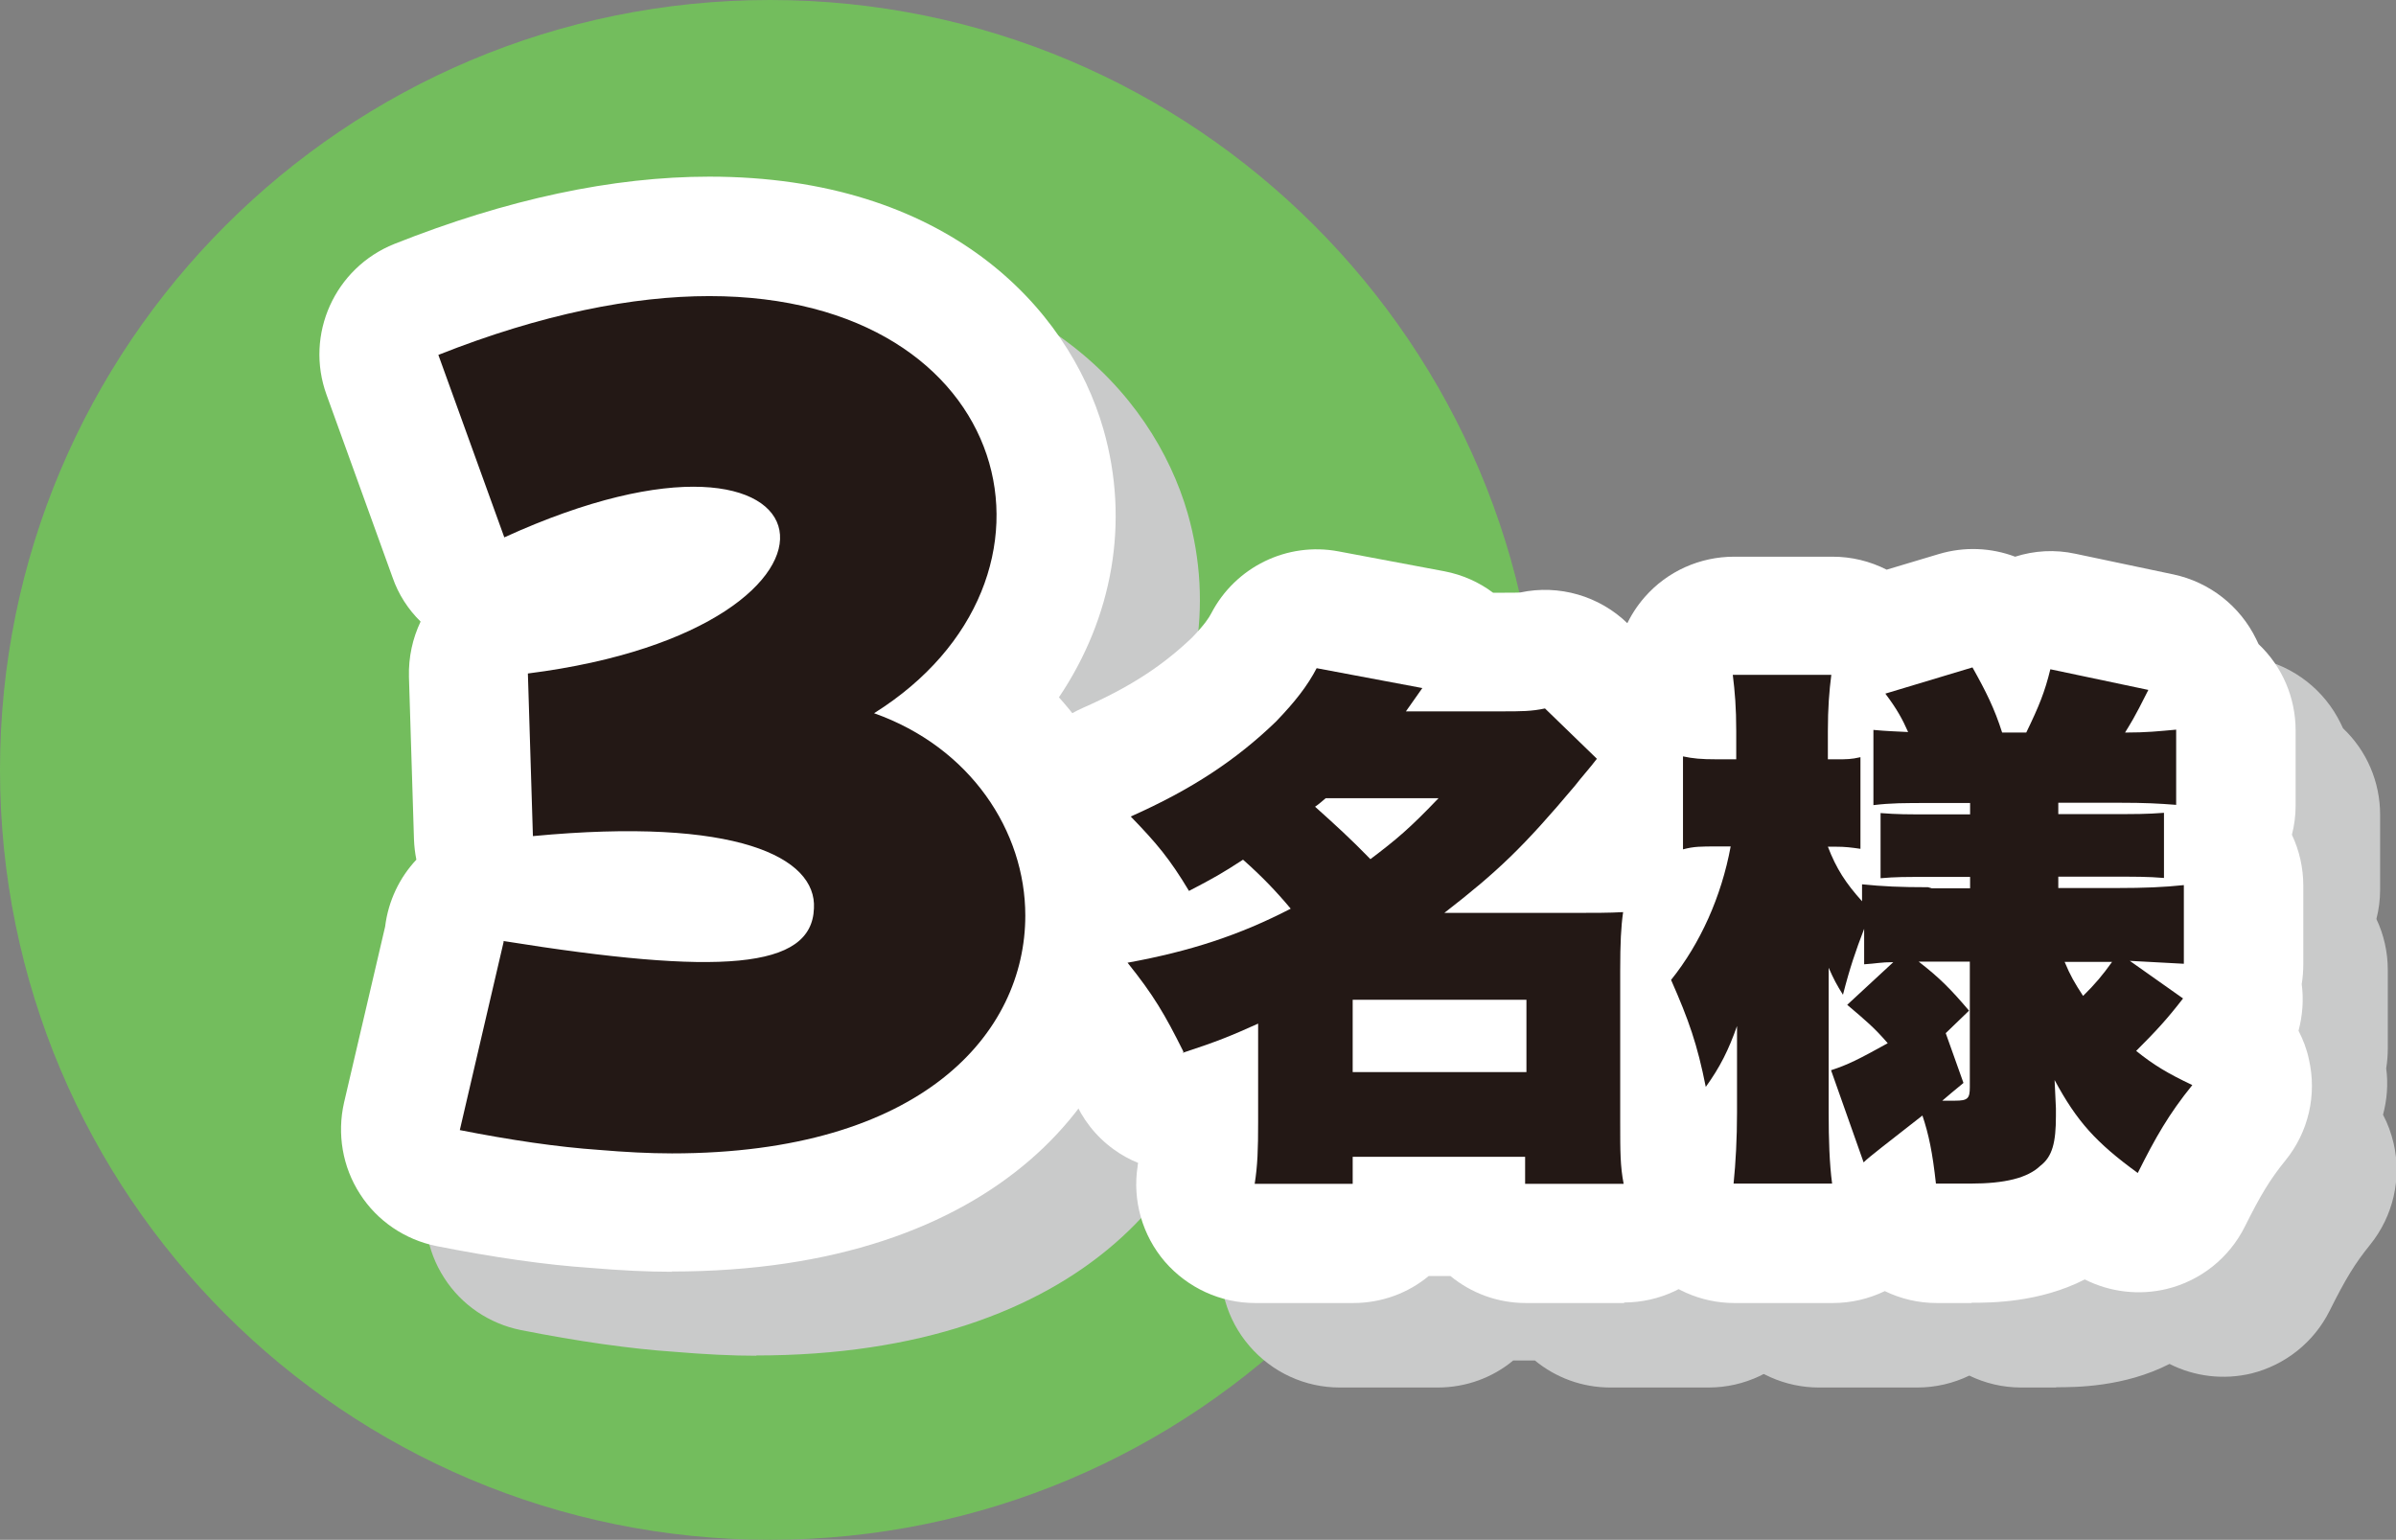
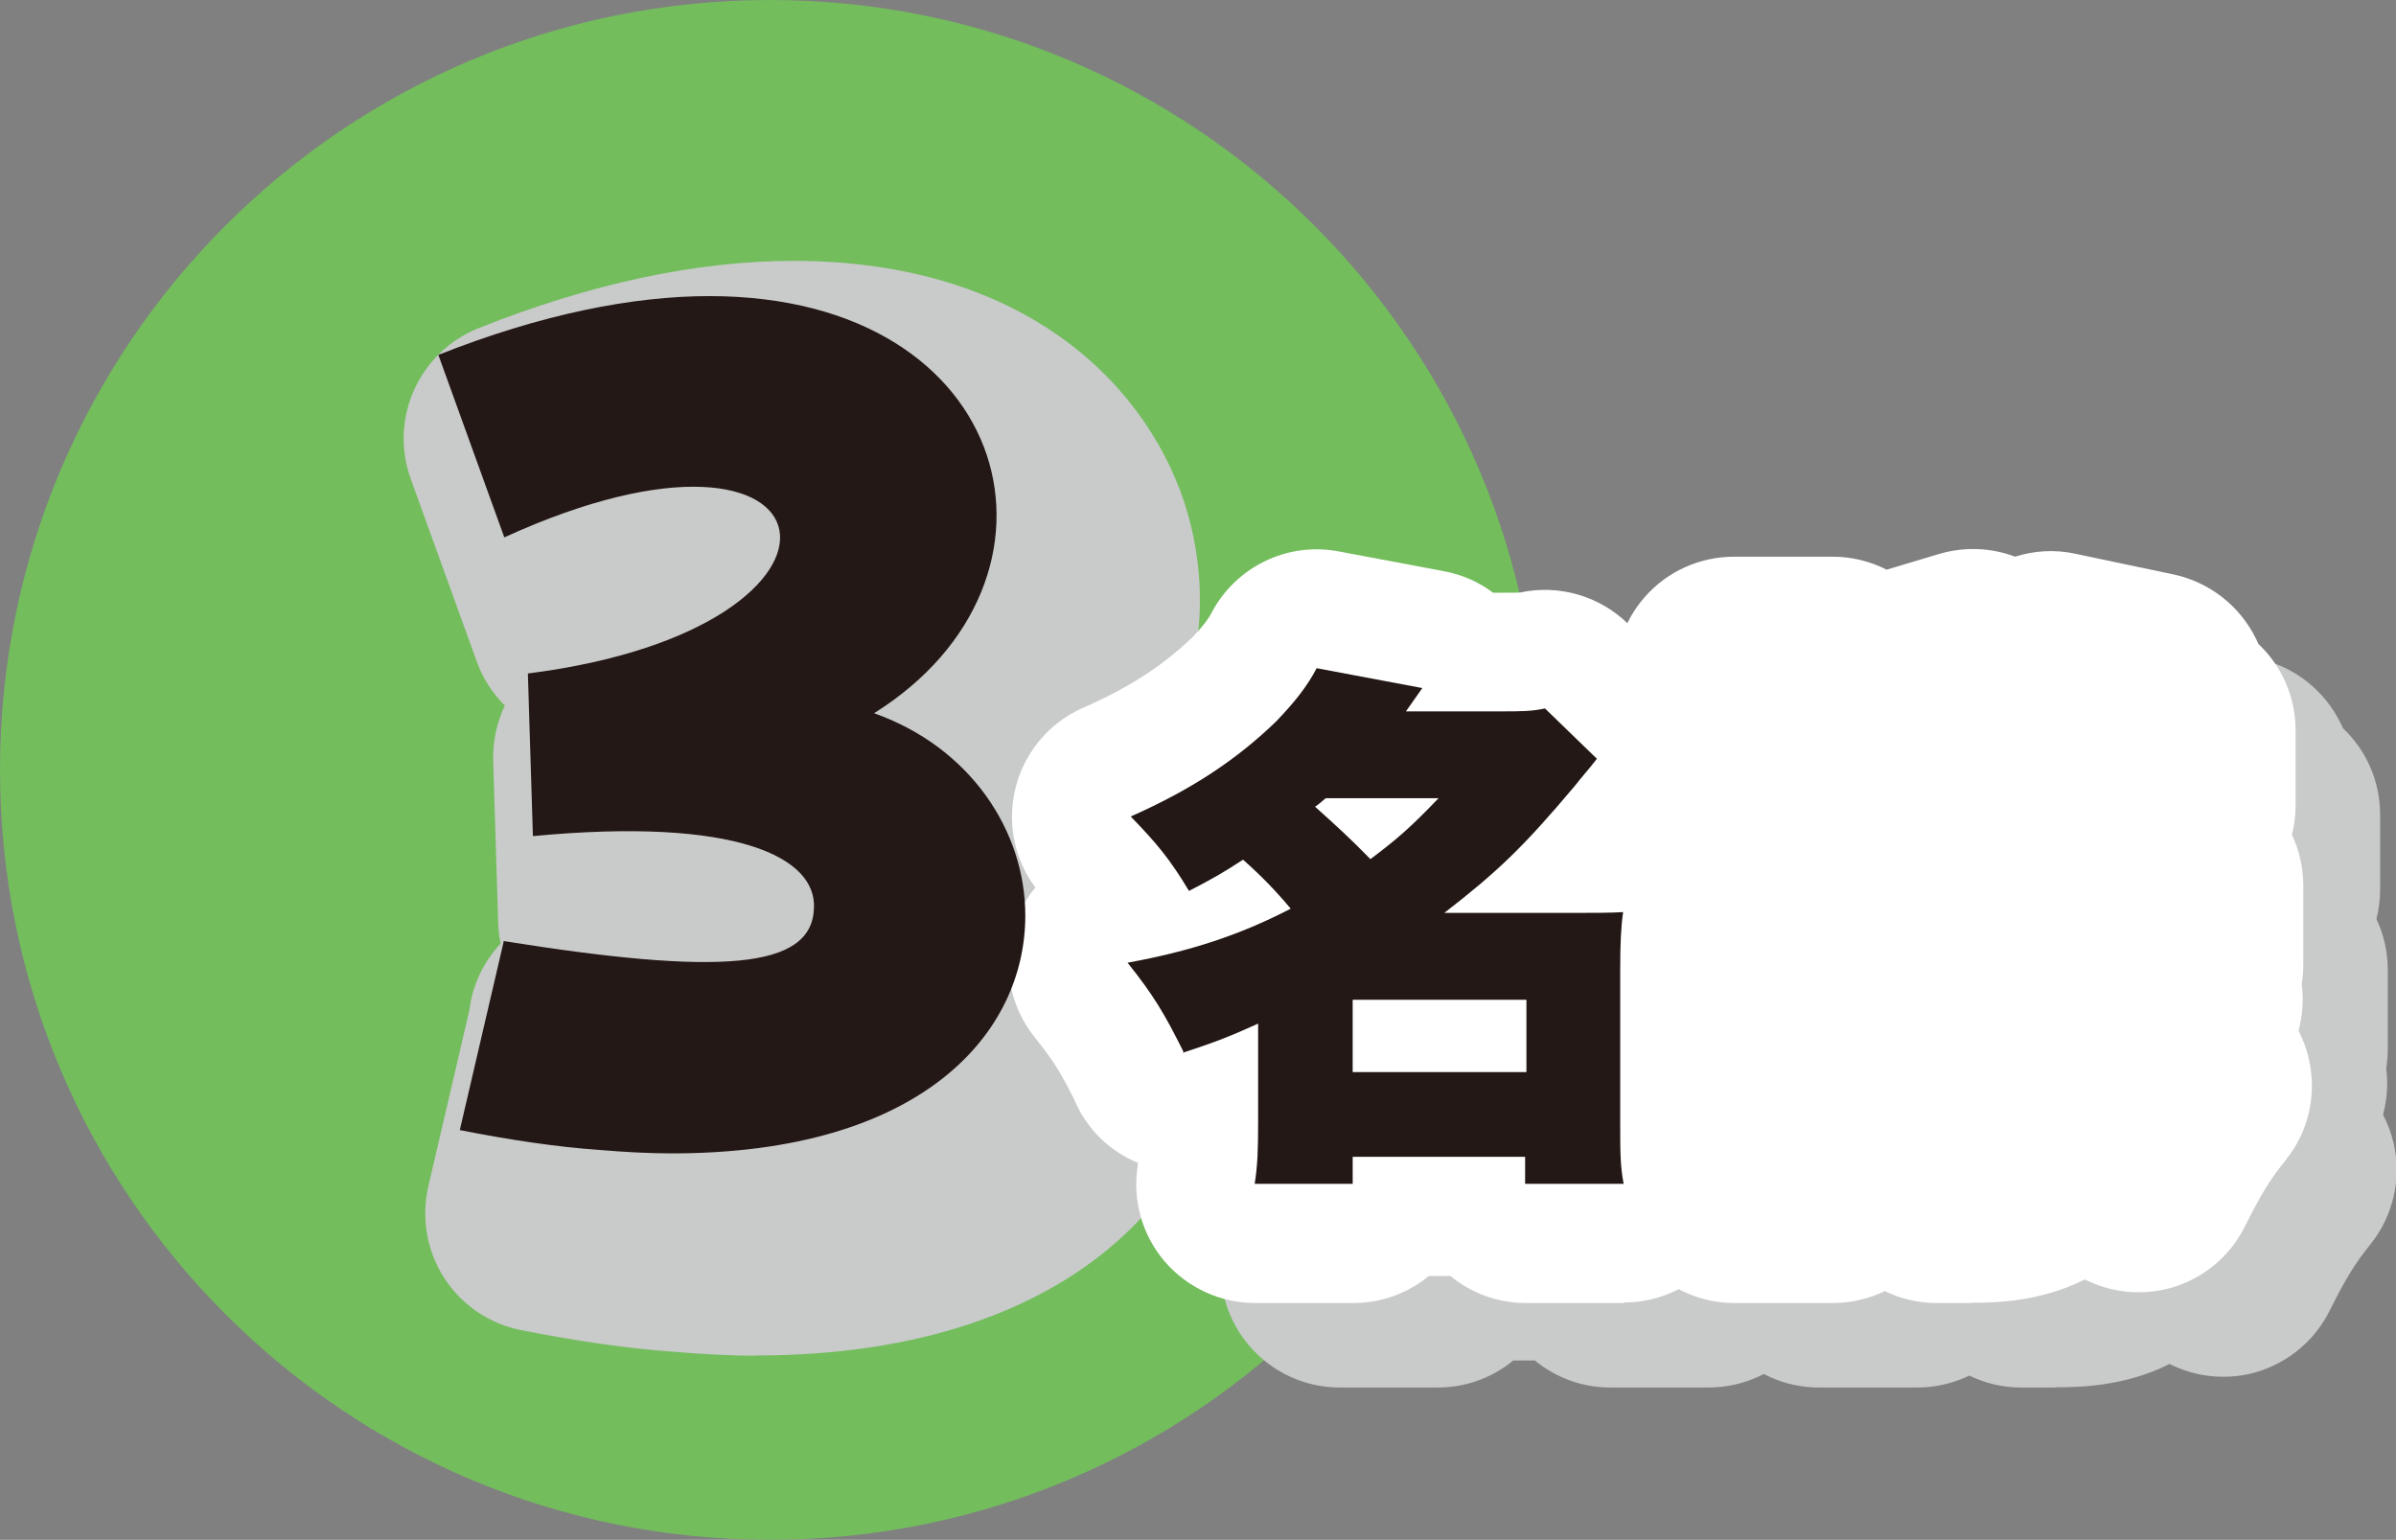
<svg xmlns="http://www.w3.org/2000/svg" id="_レイヤー_2" viewBox="0 0 90.46 58.14">
  <rect x="0" y="0" width="90.46" height="58.14" fill="#808080" stroke="none" />
  <defs>
    <style>.cls-1{fill:#c9caca;}.cls-2{fill:#231815;}.cls-3{fill:#fff;}.cls-4{fill:#73bd5d;}</style>
  </defs>
  <g id="_レイヤー_1-2">
    <path class="cls-4" d="M29.07,58.14c16.05,0,29.07-13.02,29.07-29.07S45.12,0,29.07,0,0,13.01,0,29.07s13.02,29.07,29.07,29.07Z" />
    <path class="cls-1" d="M28.56,51.19c-.91,0-1.93-.05-3.12-.15-1.63-.11-3.61-.39-5.78-.82-1.19-.24-2.24-.95-2.89-1.97-.66-1.02-.87-2.27-.6-3.45l1.55-6.65c.12-.98.55-1.85,1.18-2.52-.05-.25-.08-.5-.09-.76l-.19-6.14c-.02-.75.14-1.46.44-2.09-.47-.46-.83-1.03-1.06-1.66l-2.49-6.89c-.83-2.28.31-4.8,2.56-5.7,4.24-1.69,8.25-2.54,11.89-2.54,8.95,0,13.55,4.92,14.88,9.53,1,3.5.35,7.1-1.68,10.12,2.02,2.25,3.21,5.15,3.21,8.22,0,6.7-5.51,13.46-17.83,13.46ZM30.46,39.47h0,0Z" />
    <path class="cls-1" d="M64.52,52.39h-3.72c-1.08,0-2.07-.38-2.85-1.02h-.82c-.77.64-1.77,1.02-2.85,1.02h-3.7c-1.31,0-2.55-.57-3.41-1.57s-1.23-2.31-1.03-3.61c0-.04.01-.08.02-.12-.32-.13-.63-.31-.92-.52-.68-.49-1.2-1.16-1.51-1.91-.54-1.07-.82-1.5-1.48-2.32-.99-1.23-1.25-2.9-.7-4.38.18-.47.42-.9.73-1.27-.74-1-1.04-2.28-.8-3.53.28-1.44,1.25-2.66,2.59-3.25,1.75-.77,2.99-1.57,4.13-2.66.48-.5.63-.74.72-.9.91-1.76,2.86-2.71,4.81-2.34l3.99.75c.68.13,1.31.41,1.85.81h.35c.26,0,.59,0,.68-.01,1.46-.31,2.98.13,4.06,1.17l1.96,1.9c1.51,1.47,1.78,3.77.71,5.54.17.14.32.29.47.45.9.99,1.31,2.33,1.12,3.66-.04.31-.06.76-.06,1.56v5.73c0,.92,0,1.23.05,1.45.27,1.32-.08,2.69-.93,3.73-.85,1.04-2.13,1.64-3.47,1.64Z" />
    <path class="cls-1" d="M77.62,52.39h-1.31c-.7,0-1.36-.16-1.96-.45-.6.29-1.27.45-1.96.45h-3.72c-1.27,0-2.48-.54-3.33-1.48-.85-.94-1.26-2.2-1.13-3.47,0-.08.02-.17.02-.25-.5-.58-.85-1.28-1-2.06-.25-1.26-.46-1.85-1.02-3.12-.67-1.53-.44-3.31.61-4.61-.35-.64-.53-1.37-.53-2.12v-3.51c0-1.35.61-2.64,1.67-3.49.08-.07.16-.13.25-.19.12-.87.49-1.7,1.08-2.37.85-.97,2.08-1.52,3.37-1.52h3.72c.72,0,1.41.17,2.04.49l1.97-.59c.97-.29,1.98-.24,2.88.1.71-.23,1.5-.28,2.28-.11l3.7.78c1.36.29,2.51,1.19,3.12,2.44.03.06.06.13.09.19.9.85,1.4,2.03,1.4,3.26v2.84c0,.38-.05.75-.14,1.1.28.59.43,1.25.43,1.92v2.97c0,.25-.02.5-.06.75.08.59.03,1.19-.12,1.75.18.34.31.7.4,1.08.31,1.34-.02,2.75-.88,3.82-.59.73-.93,1.29-1.54,2.51-.59,1.18-1.67,2.04-2.95,2.36-1.05.25-2.14.12-3.09-.36-1.72.88-3.56.88-4.27.88Z" />
-     <path class="cls-3" d="M25.37,48.02c-.92,0-1.96-.05-3.12-.15-1.63-.11-3.6-.39-5.77-.82-1.19-.24-2.24-.95-2.89-1.97-.66-1.02-.87-2.27-.6-3.45l1.55-6.64c.12-.98.55-1.86,1.18-2.53-.05-.25-.08-.5-.09-.76l-.19-6.14c-.02-.75.14-1.46.44-2.09-.47-.46-.84-1.03-1.06-1.67l-2.49-6.89c-.83-2.28.31-4.8,2.56-5.7,4.25-1.69,8.25-2.54,11.89-2.54,8.95,0,13.55,4.92,14.88,9.54,1,3.5.35,7.1-1.68,10.12,2.02,2.25,3.21,5.15,3.21,8.22,0,6.7-5.51,13.46-17.83,13.46Z" />
    <path class="cls-3" d="M61.33,49.2h-3.72c-1.08,0-2.07-.38-2.85-1.02h-.82c-.77.64-1.77,1.02-2.85,1.02h-3.7c-1.31,0-2.55-.57-3.41-1.56-.85-.99-1.23-2.31-1.03-3.6,0-.04.01-.08.02-.13-.32-.13-.63-.3-.92-.51-.68-.49-1.2-1.16-1.51-1.92-.54-1.07-.82-1.5-1.48-2.32-.99-1.23-1.25-2.9-.7-4.38.17-.47.42-.9.73-1.27-.75-1-1.04-2.28-.8-3.53.28-1.44,1.25-2.66,2.59-3.25,1.75-.77,2.99-1.57,4.13-2.66.48-.5.63-.74.72-.91.91-1.75,2.86-2.71,4.81-2.34l3.99.75c.68.13,1.31.41,1.84.81h.35c.27,0,.6,0,.68-.01,1.46-.31,2.98.13,4.05,1.17l1.96,1.9c1.51,1.47,1.78,3.77.71,5.54.17.13.32.28.47.44.9.99,1.32,2.33,1.13,3.66-.04.31-.06.76-.06,1.56v5.73c0,.92,0,1.23.05,1.45.26,1.32-.08,2.69-.93,3.72-.85,1.04-2.13,1.64-3.47,1.64Z" />
    <path class="cls-3" d="M74.43,49.2h-1.31c-.7,0-1.36-.16-1.96-.45-.6.29-1.27.45-1.96.45h-3.72c-1.27,0-2.48-.54-3.33-1.48s-1.26-2.2-1.13-3.47c0-.08.02-.17.02-.25-.5-.58-.85-1.28-1-2.05-.25-1.25-.46-1.85-1.02-3.12-.67-1.53-.44-3.31.61-4.61-.35-.64-.53-1.37-.53-2.12v-3.51c0-1.35.61-2.64,1.67-3.49.08-.07.16-.13.25-.19.12-.87.49-1.7,1.08-2.37.85-.97,2.08-1.52,3.37-1.52h3.72c.72,0,1.41.17,2.04.49l1.97-.59c.97-.29,1.98-.24,2.88.1.72-.23,1.5-.28,2.28-.11l3.7.78c1.36.29,2.51,1.19,3.12,2.44.03.06.06.13.09.19.9.85,1.4,2.03,1.4,3.26v2.84c0,.38-.05.75-.14,1.1.28.59.43,1.25.43,1.92v2.97c0,.25-.02.5-.06.75.08.59.03,1.19-.12,1.76.17.33.31.69.39,1.07.31,1.34-.01,2.75-.88,3.82-.59.73-.93,1.29-1.54,2.51-.59,1.18-1.67,2.04-2.95,2.35-1.04.25-2.14.12-3.09-.36-1.72.88-3.56.88-4.27.88Z" />
    <path class="cls-2" d="M19,35.53c8.17,1.31,11.65,1.07,11.73-1.23.11-1.93-2.92-3.46-10.61-2.73l-.19-6.14c13.72-1.74,11.9-10.98-.89-5.14l-2.49-6.89c3.91-1.55,7.37-2.22,10.23-2.22,11.6,0,14.25,10.72,6.22,15.75,3.64,1.29,5.71,4.45,5.71,7.64,0,4.45-3.91,8.98-13.34,8.98-.86,0-1.79-.05-2.73-.13-1.61-.11-3.4-.38-5.28-.75l1.66-7.13h-.03Z" />
    <path class="cls-2" d="M44.69,39.73c-.72-1.45-1.15-2.17-2.12-3.38,2.36-.43,4.23-1.04,6.16-2.04-.56-.67-1.1-1.23-1.8-1.85-.78.51-1.12.7-2.04,1.18-.72-1.2-1.21-1.79-2.2-2.81,2.3-1.02,3.99-2.14,5.49-3.59.72-.75,1.18-1.34,1.53-2.01l3.99.75-.62.88h3.64c.7,0,1.1,0,1.61-.11l1.96,1.9c-.29.38-.56.67-.83,1.02-1.96,2.33-2.92,3.24-4.93,4.8h4.69c.99,0,1.53,0,2.06-.03-.08.56-.11,1.18-.11,2.2v5.73c0,1.1,0,1.66.13,2.33h-3.72v-1.02h-6.51v1.02h-3.7c.11-.7.13-1.29.13-2.33v-3.72c-1.02.46-1.53.67-2.84,1.1v-.03ZM49.65,30.46c.8.72,1.31,1.18,2.09,1.98.99-.75,1.47-1.15,2.57-2.3h-4.26c-.16.13-.21.19-.4.32ZM57.63,40.48v-2.73h-6.56v2.73h6.56Z" />
-     <path class="cls-2" d="M72.93,33.54h1.45v-.43h-1.26c-1.31,0-1.53,0-2.12.05v-2.46c.67.05.91.05,2.09.05h1.29v-.43h-1.45c-1.07,0-1.53,0-2.2.08v-2.84c.54.05.75.05,1.31.08-.21-.48-.43-.88-.86-1.45l3.29-.99c.51.91.83,1.55,1.12,2.46h.91c.48-.99.7-1.53.91-2.39l3.7.78c-.56,1.12-.67,1.26-.88,1.61.83,0,1.26-.05,1.93-.11v2.84c-.67-.05-1.12-.08-2.2-.08h-2.25v.43h1.66c1.37,0,1.66,0,2.33-.05v2.46c-.64-.05-.94-.05-2.36-.05h-1.63v.43h2.25c.97,0,1.74-.03,2.49-.11v2.97c-.99-.05-1.42-.08-2.04-.11l2.01,1.42c-.62.8-1.02,1.23-1.77,1.98.67.54,1.21.86,2.12,1.29-.89,1.1-1.39,1.98-2.06,3.32-1.58-1.15-2.3-1.95-3.14-3.51l.05,1.07v.29c0,.99-.13,1.53-.59,1.88-.48.46-1.34.67-2.63.67h-1.31c-.13-1.18-.27-1.85-.51-2.57-1.26.99-2.04,1.58-2.22,1.77l-1.23-3.48c.64-.21,1.02-.4,2.14-1.02-.51-.59-.8-.83-1.53-1.45l1.74-1.61c-.48,0-.62.05-1.1.08v-1.34c-.32.83-.54,1.47-.8,2.49-.24-.38-.35-.59-.54-1.02v5.47c0,1.02.03,1.93.13,2.68h-3.72c.08-.78.13-1.71.13-2.68v-3.27c-.32.91-.64,1.55-1.18,2.3-.32-1.61-.64-2.52-1.31-4.04,1.1-1.37,1.9-3.14,2.25-5.04h-.51c-.62,0-.88,0-1.29.11v-3.51c.38.08.67.11,1.29.11h.72v-1.07c0-.88-.05-1.47-.13-2.12h3.72c-.08.62-.13,1.26-.13,2.12v1.07h.32c.4,0,.56,0,.91-.08v3.46c-.35-.05-.56-.08-.94-.08h-.29c.32.83.67,1.37,1.29,2.06v-.64c.78.08,1.45.11,2.49.11l.11.03ZM74.32,38.18l-.86.83.67,1.88c-.43.35-.48.4-.8.67h.48c.48,0,.56-.08.56-.51v-4.74h-1.93c.8.62,1.21,1.04,1.9,1.85l-.03.03ZM78.64,37.61c.46-.45.75-.8,1.1-1.29h-1.79c.21.51.38.8.7,1.29Z" />
  </g>
</svg>